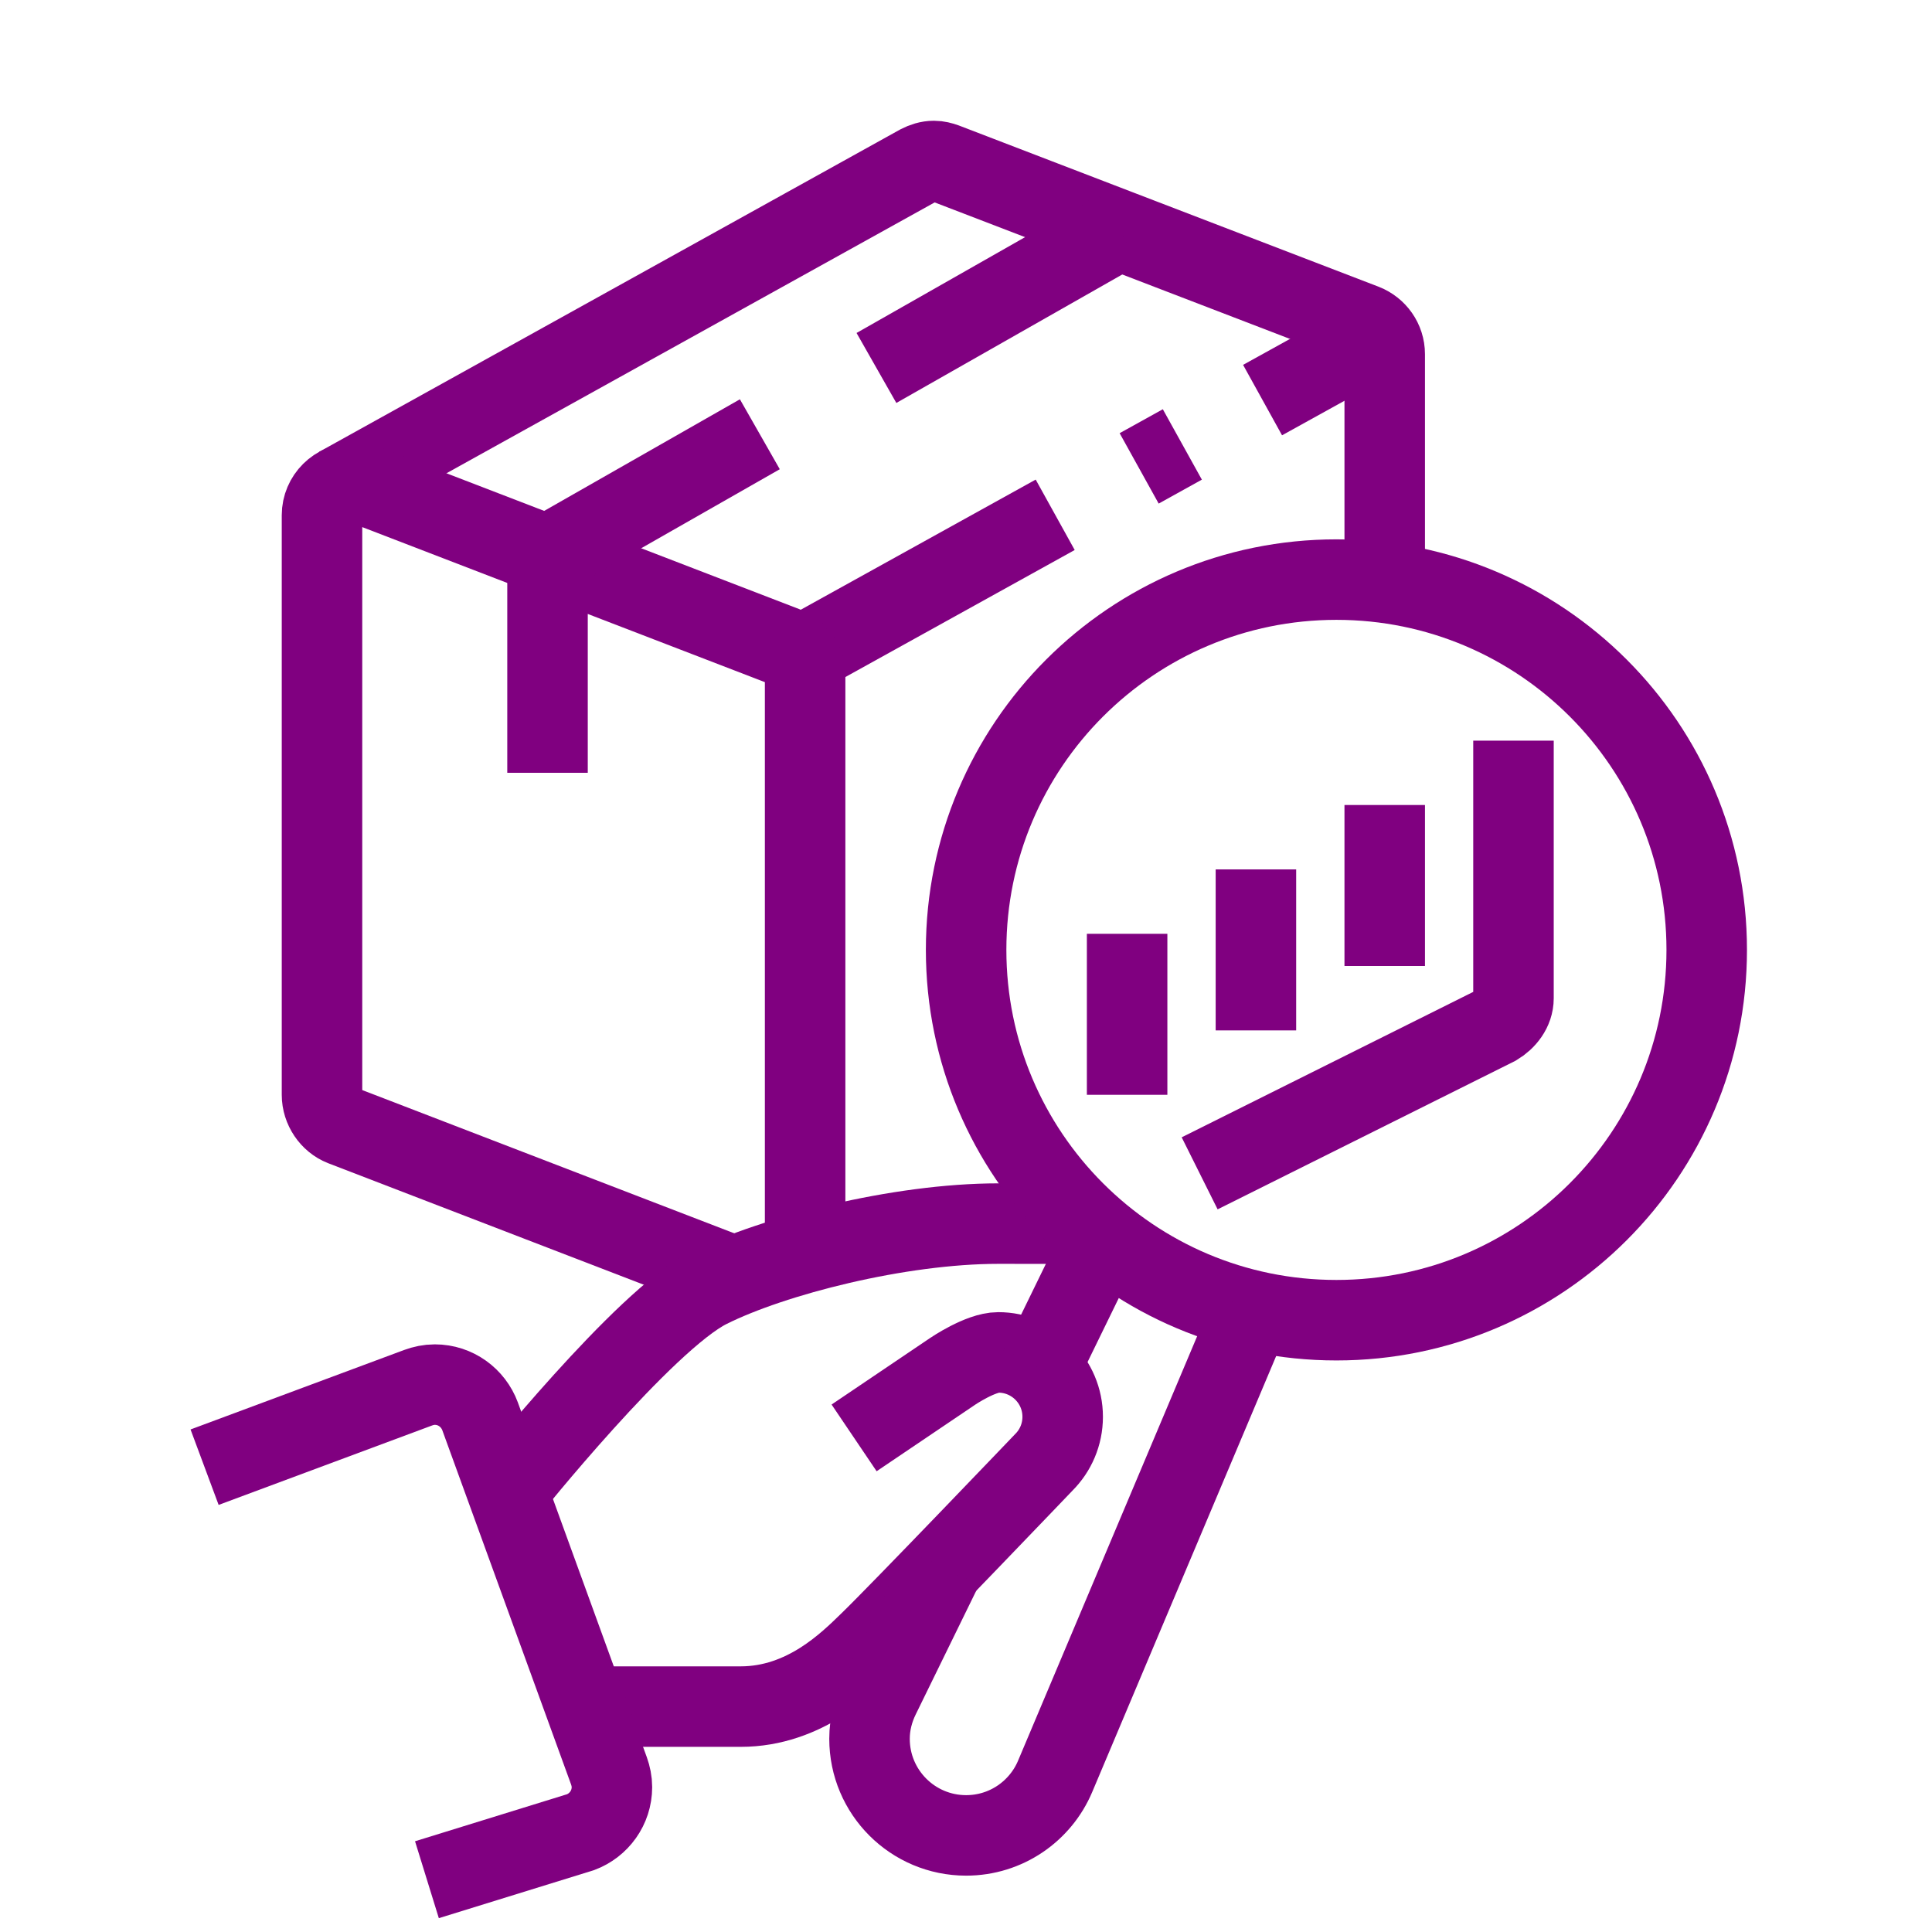
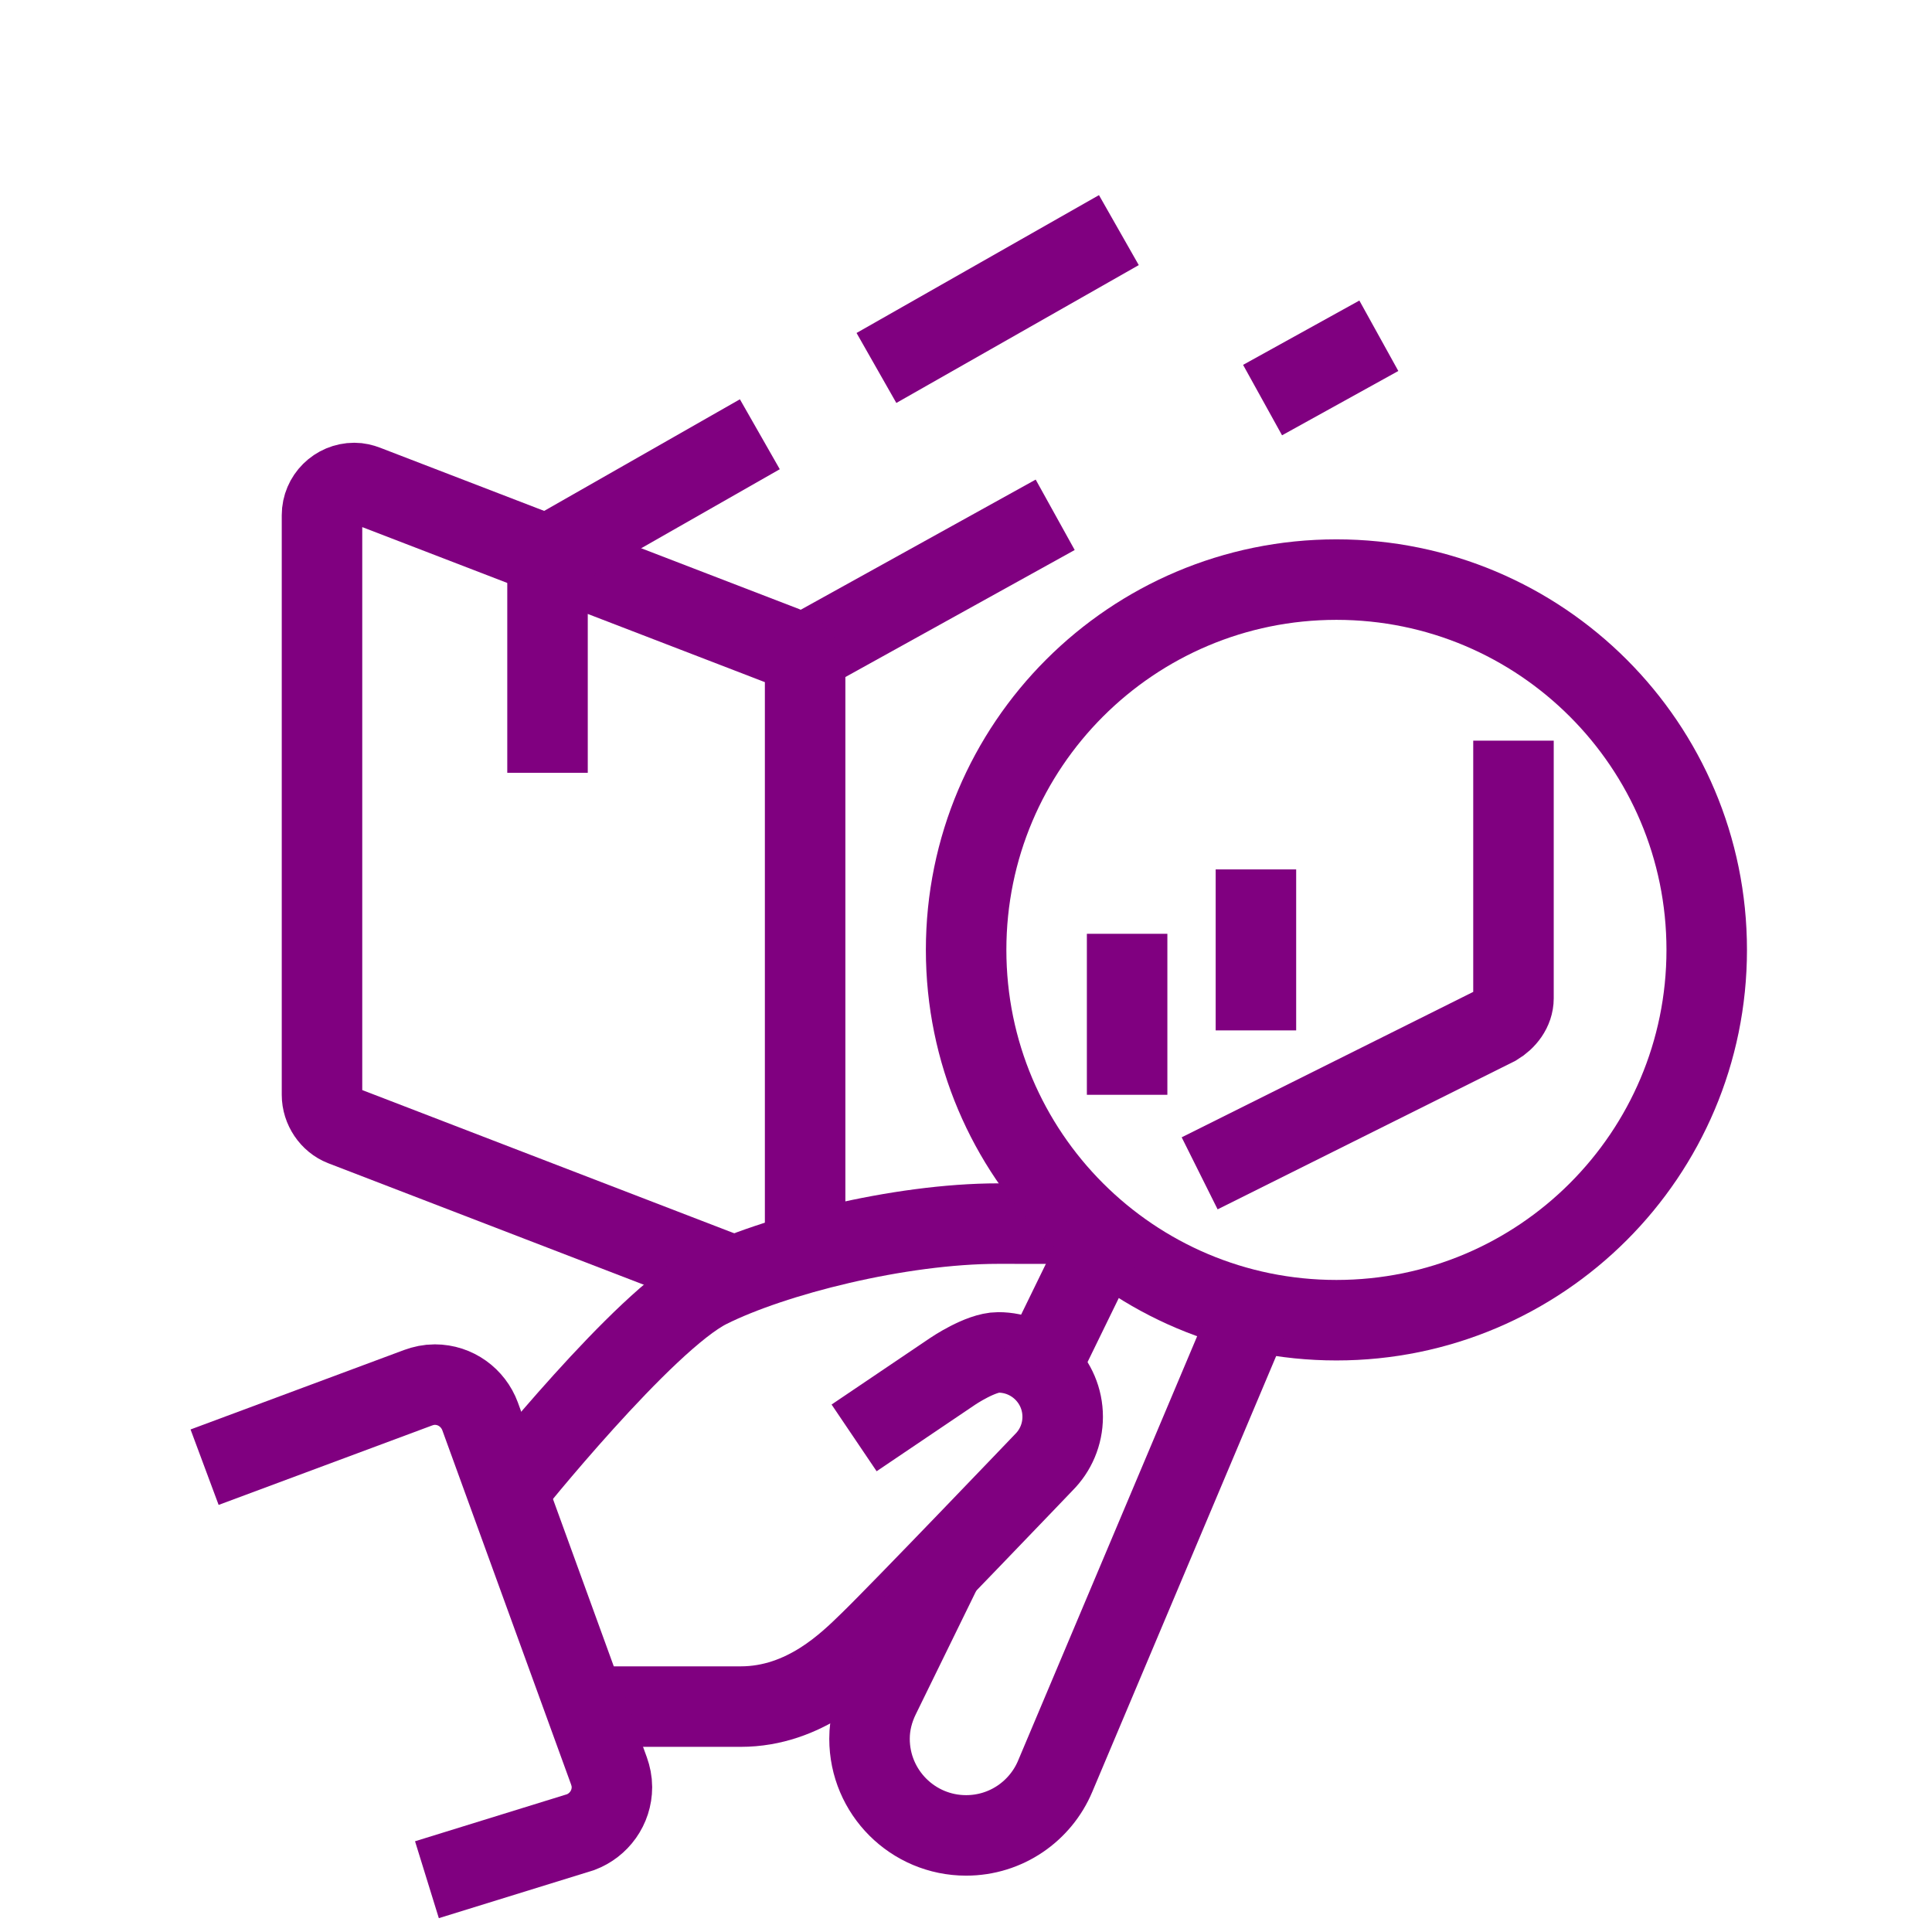
<svg xmlns="http://www.w3.org/2000/svg" width="48" height="48" viewBox="0 0 48 48" fill="none">
  <path d="M26.216 12.79L19.838 16.323" stroke="#800080" stroke-width="2" stroke-miterlimit="10" />
-   <path d="M29.375 11.042L28.302 11.637" stroke="#800080" stroke-width="2" stroke-miterlimit="10" />
  <path d="M34.257 8.342L31.368 9.94" stroke="#800080" stroke-width="2" stroke-miterlimit="10" />
-   <path d="M34.403 14.478V8.8C34.403 8.462 34.191 8.175 33.895 8.058L23.472 4.054C23.387 4.024 23.299 4 23.203 4C23.07 4 22.95 4.041 22.838 4.098L8.415 12.1" stroke="#800080" stroke-width="2" stroke-miterlimit="10" />
  <path d="M29.805 29.151L37.171 25.477C37.405 25.337 37.602 25.093 37.602 24.801V18.401" stroke="#800080" stroke-width="2" stroke-miterlimit="10" />
  <path d="M20.003 31.123V16.807C20.003 16.468 19.791 16.182 19.494 16.065L9.085 12.057C8.997 12.023 8.903 12 8.803 12C8.362 12 8 12.358 8 12.8V27.2C8 27.539 8.215 27.849 8.512 27.966L18.243 31.713" stroke="#800080" stroke-width="2" stroke-miterlimit="10" />
  <path d="M21.775 9.142L27.798 5.717" stroke="#800080" stroke-width="2" stroke-miterlimit="10" />
  <path d="M13.603 19.2V13.797L18.878 10.789" stroke="#800080" stroke-width="2" stroke-miterlimit="10" />
-   <path d="M34.403 24V20" stroke="#800080" stroke-width="2" stroke-miterlimit="10" />
  <path d="M31.203 25.6V21.6" stroke="#800080" stroke-width="2" stroke-miterlimit="10" />
  <path d="M28.003 27.2V23.2" stroke="#800080" stroke-width="2" stroke-miterlimit="10" />
  <path d="M12.606 37.045C12.606 37.045 16.003 32.8 17.603 32C19.203 31.2 22.337 30.4 24.803 30.4C25.069 30.4 26.754 30.402 27.011 30.402" stroke="#800080" stroke-width="2" stroke-miterlimit="10" />
  <path d="M21.22 35.724L23.671 34.069C23.671 34.069 24.361 33.6 24.802 33.6C25.686 33.6 26.402 34.316 26.402 35.2C26.402 35.642 26.223 36.042 25.934 36.331C25.934 36.331 22.377 40.05 21.602 40.8C21.086 41.3 20.002 42.4 18.402 42.4C16.858 42.4 14.543 42.4 14.543 42.4" stroke="#800080" stroke-width="2" stroke-miterlimit="10" />
  <path d="M33.203 32.8C38.284 32.8 42.403 28.681 42.403 23.6C42.403 18.519 38.284 14.4 33.203 14.4C28.122 14.4 24.003 18.519 24.003 23.6C24.003 28.681 28.122 32.8 33.203 32.8Z" stroke="#800080" stroke-width="2" stroke-miterlimit="10" />
  <path d="M10.607 46.701L14.427 45.519C14.879 45.348 15.203 44.913 15.203 44.4C15.203 44.258 15.174 44.123 15.129 43.996L11.927 35.187C11.757 34.729 11.32 34.4 10.803 34.4C10.656 34.4 10.518 34.43 10.387 34.478L5.083 36.452" stroke="#800080" stroke-width="2" stroke-miterlimit="10" />
  <path d="M23.424 38.943L21.854 42.152C21.698 42.47 21.603 42.823 21.603 43.2C21.603 44.526 22.678 45.6 24.003 45.6C24.998 45.6 25.852 44.995 26.215 44.132L31.098 32.559" stroke="#800080" stroke-width="2" stroke-miterlimit="10" />
  <path d="M27.417 30.745L25.838 33.982" stroke="#800080" stroke-width="2" stroke-miterlimit="10" />
</svg>